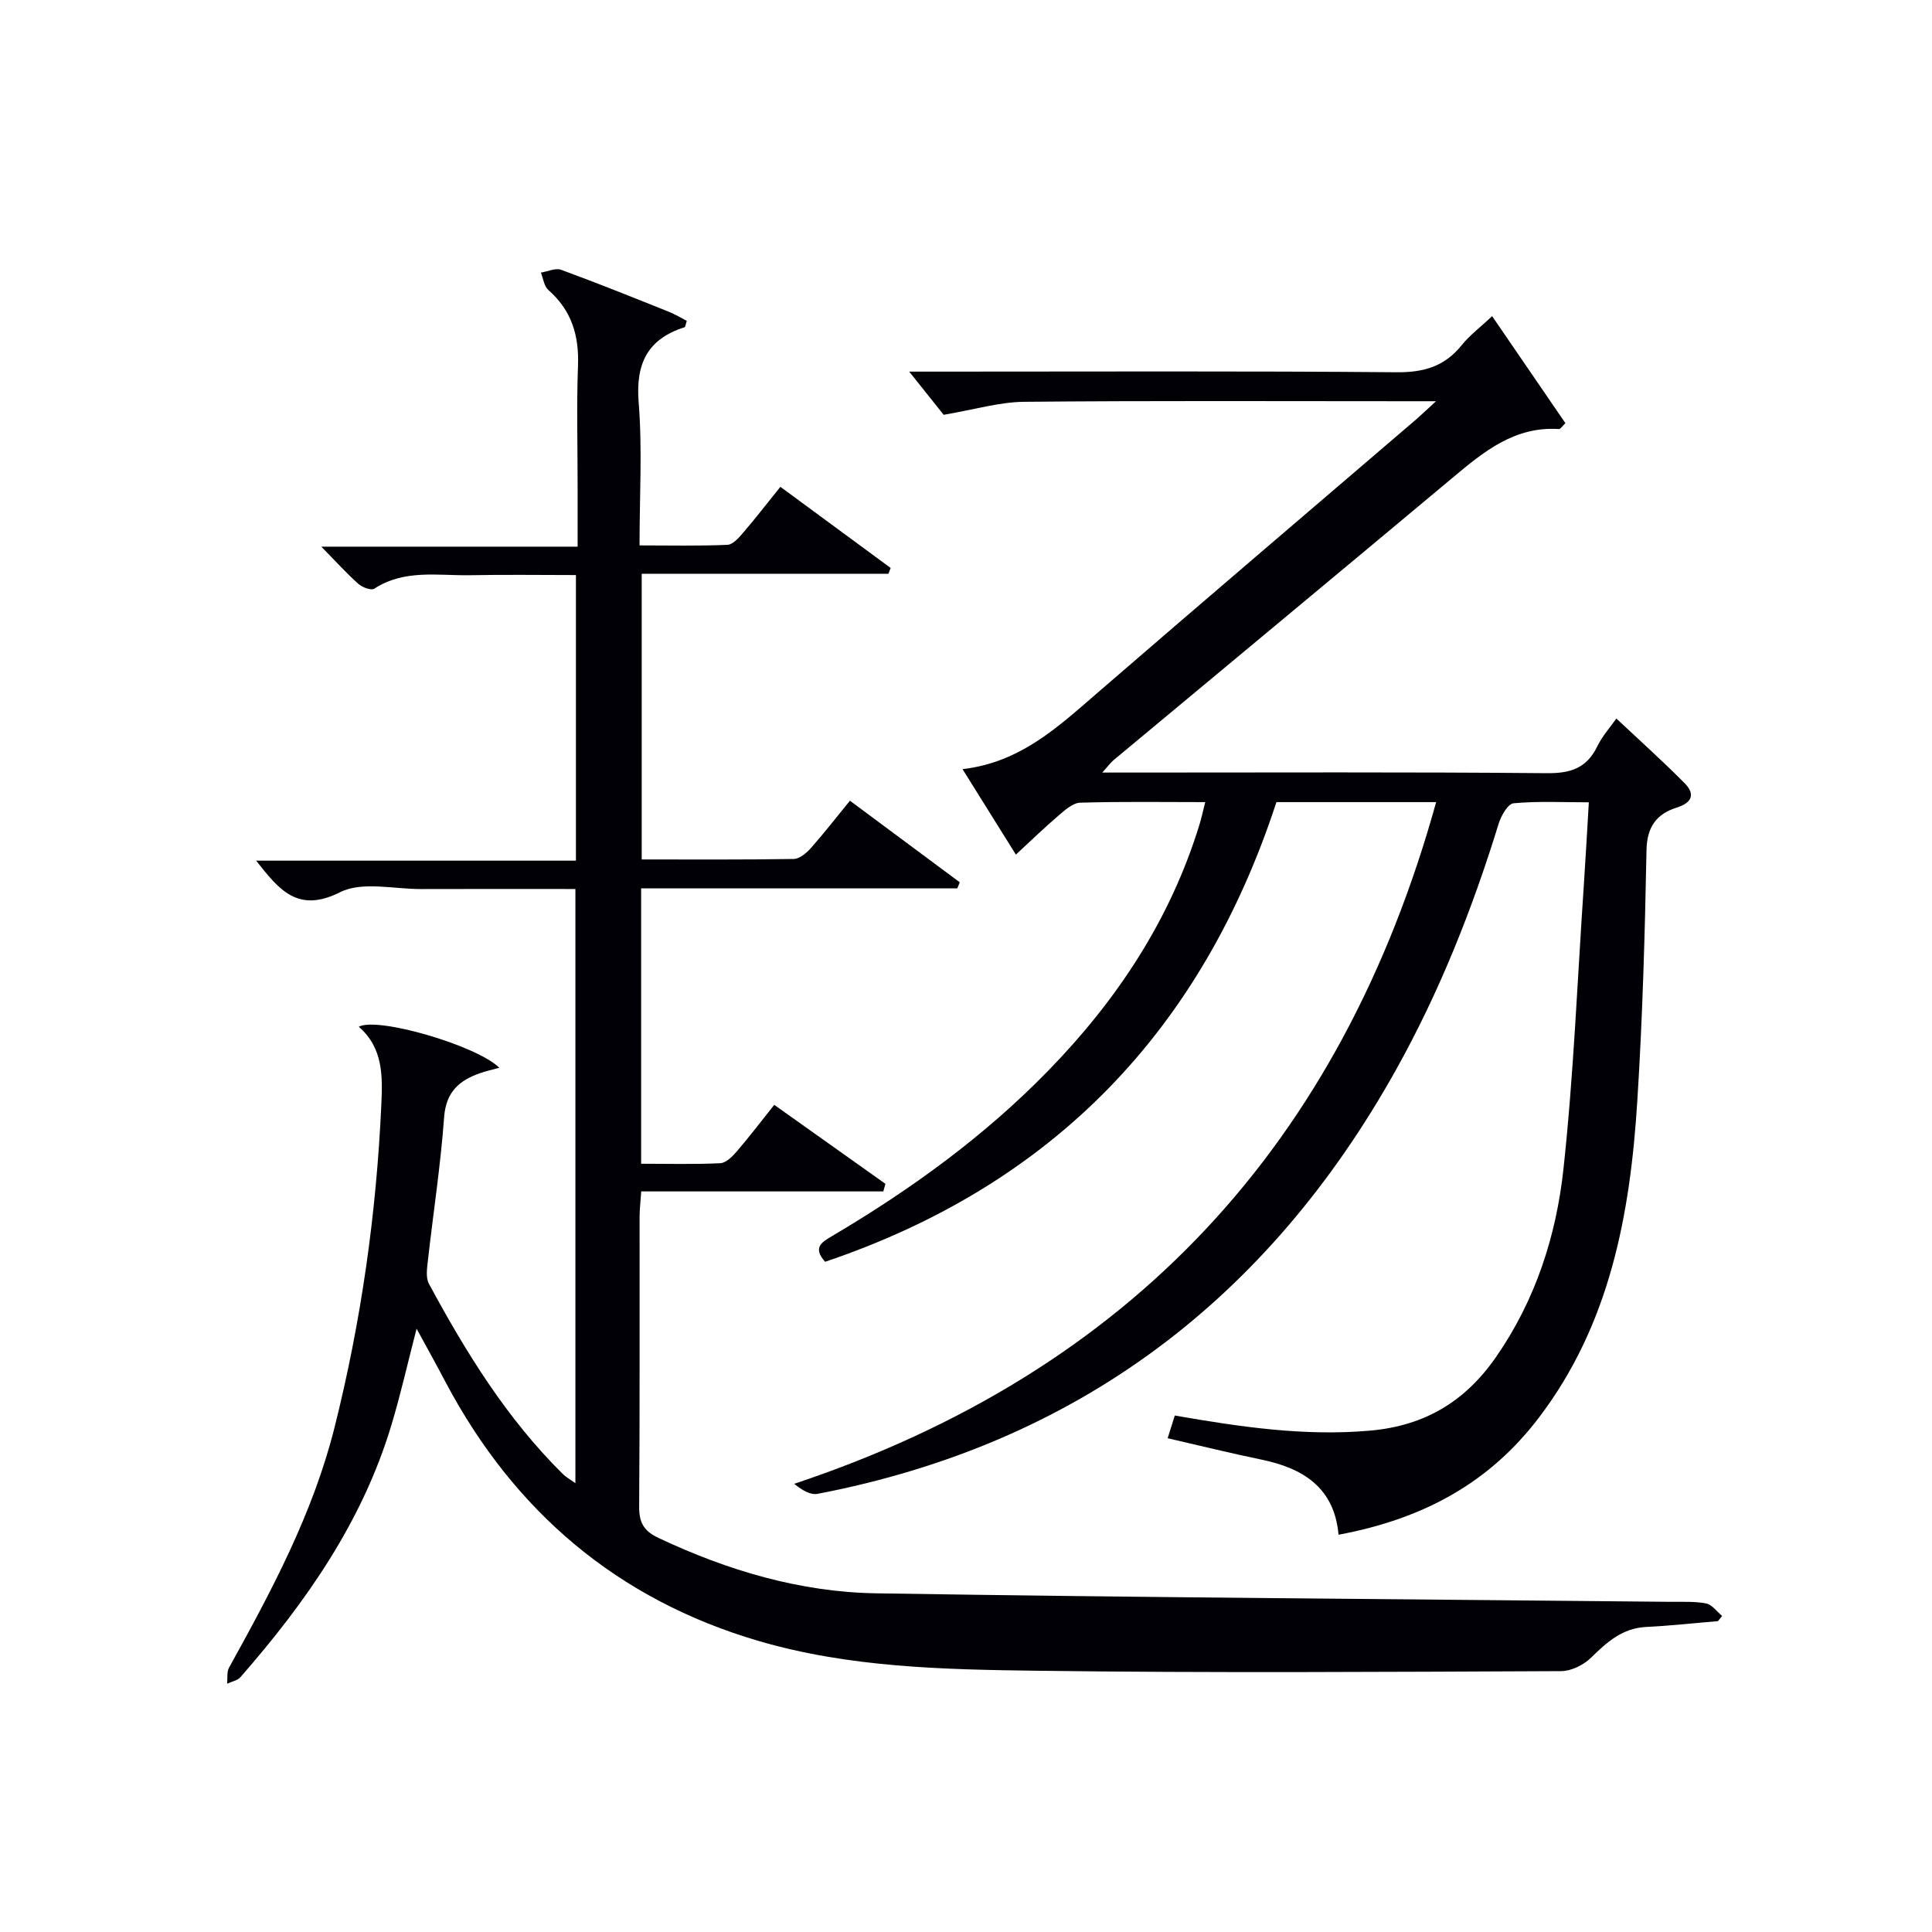
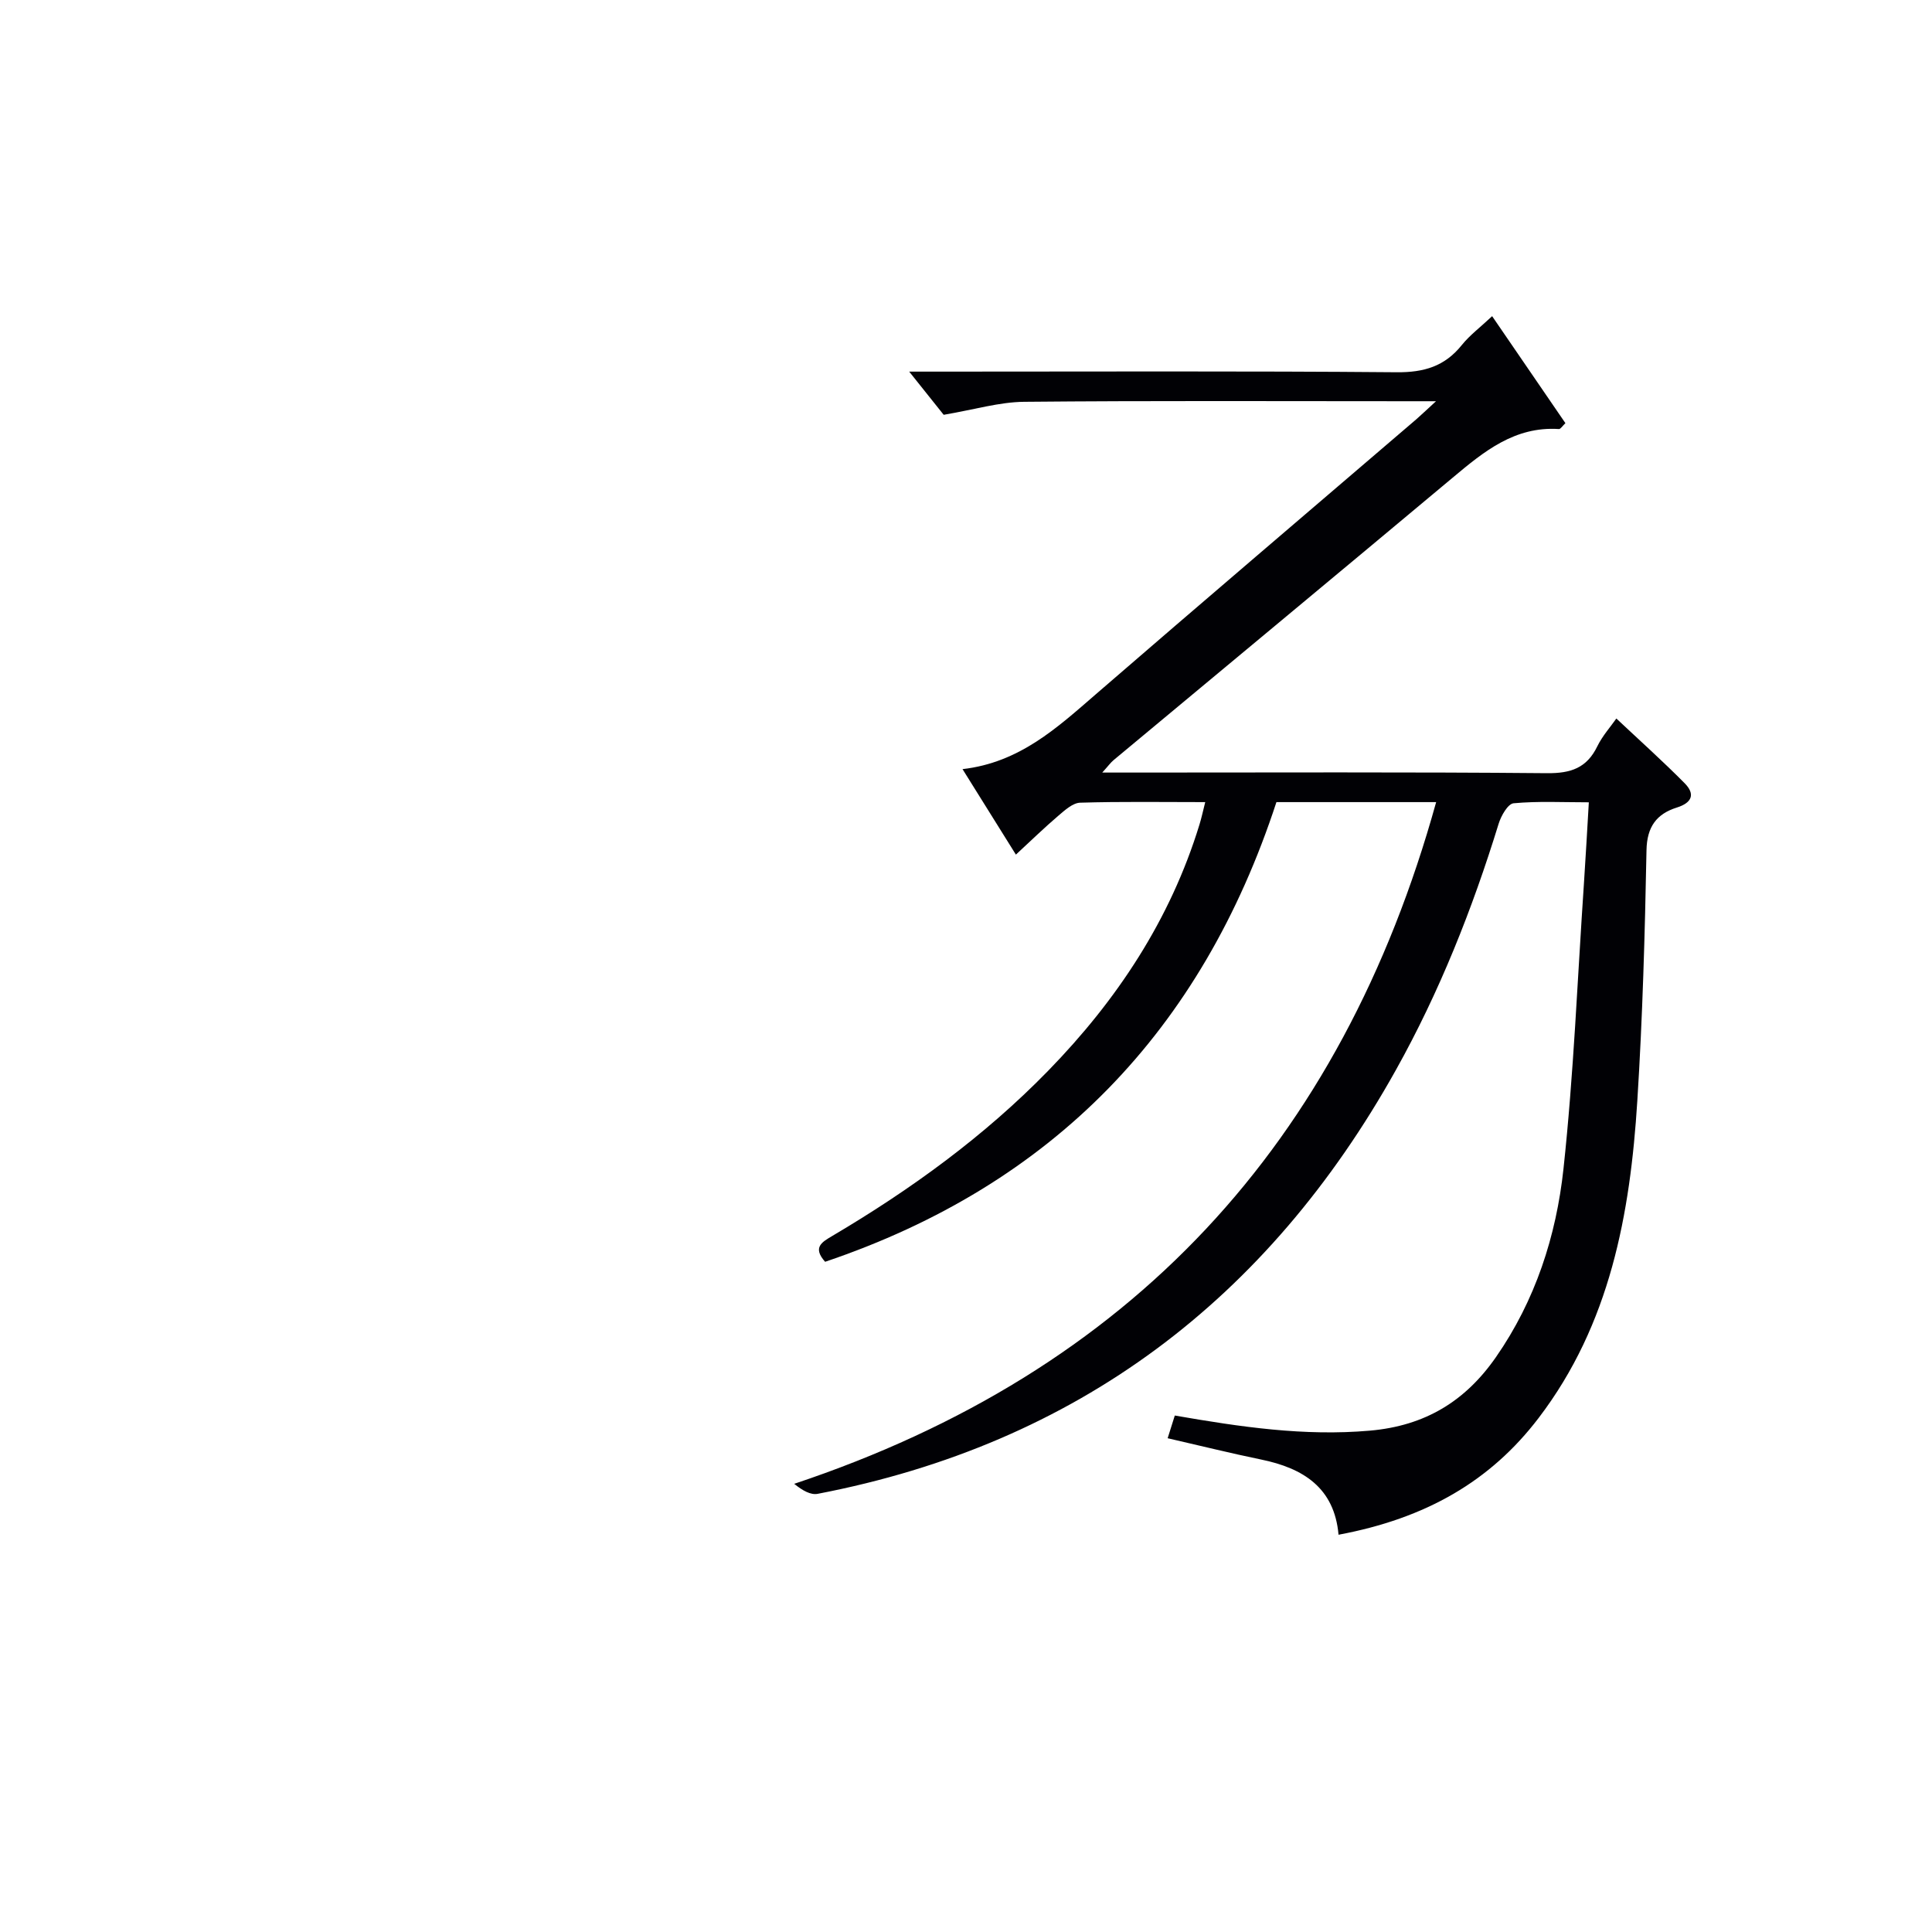
<svg xmlns="http://www.w3.org/2000/svg" enable-background="new 0 0 400 400" viewBox="0 0 400 400">
-   <path d="m86.25 275.09c-1.86 7.17-3.3 13.61-5.2 19.91-6.01 20.03-17.7 36.72-31.27 52.24-.62.71-1.83.91-2.76 1.35.12-1.12-.1-2.43.41-3.34 8.79-15.88 17.35-31.89 21.81-49.63 5.52-21.95 8.68-44.28 9.71-66.9.27-5.91.4-11.75-4.67-16.14 3.86-2.14 24.52 3.92 29.1 8.49-1.51.41-2.69.67-3.83 1.06-4.4 1.5-7.21 3.87-7.6 9.18-.72 9.92-2.25 19.79-3.36 29.69-.18 1.59-.47 3.52.22 4.8 7.68 14.24 16.15 27.96 27.77 39.43.58.57 1.32.97 2.55 1.85 0-41.17 0-81.81 0-123.02-10.71 0-21.32-.03-31.93.01-5.66.02-12.22-1.64-16.78.65-8.76 4.39-12.6-.45-17.39-6.53h66.21c0-19.86 0-39.11 0-59.13-7.31 0-14.56-.11-21.8.03-6.73.13-13.69-1.29-19.95 2.79-.64.42-2.48-.27-3.29-.99-2.47-2.21-4.71-4.69-7.68-7.71h53.07c0-4.63 0-8.58 0-12.53 0-8.33-.23-16.67.08-24.99.23-6.25-1.36-11.43-6.14-15.62-.89-.78-1.05-2.38-1.55-3.6 1.41-.22 3.03-1.01 4.2-.58 7.48 2.74 14.88 5.72 22.28 8.68 1.32.53 2.55 1.28 3.73 1.89-.25.75-.28 1.26-.45 1.32-7.7 2.45-10.16 7.54-9.51 15.58.77 9.58.18 19.26.18 29.59 6.37 0 12.29.14 18.2-.12 1.16-.05 2.41-1.53 3.33-2.6 2.49-2.9 4.83-5.93 7.63-9.41 7.64 5.62 15.24 11.21 22.83 16.8-.15.4-.31.8-.46 1.2-16.88 0-33.75 0-51.08 0v59.15c10.57 0 21.02.07 31.47-.1 1.2-.02 2.62-1.21 3.52-2.22 2.73-3.08 5.26-6.34 8.12-9.84 7.79 5.79 15.27 11.34 22.74 16.89-.17.42-.34.84-.51 1.26-21.71 0-43.42 0-65.46 0v57.01c5.54 0 10.97.15 16.38-.11 1.19-.06 2.51-1.38 3.41-2.43 2.6-3.02 5.01-6.19 7.77-9.65 7.81 5.55 15.41 10.95 23.02 16.35-.15.52-.29 1.04-.44 1.57-16.62 0-33.23 0-50.12 0-.16 2.33-.34 3.79-.34 5.25-.02 20 .06 39.99-.09 59.99-.02 3.28.92 5.05 3.98 6.49 14.32 6.76 29.35 11.23 45.12 11.48 54.78.87 109.57 1.21 164.35 1.76 2.5.03 5.05-.13 7.47.34 1.22.24 2.21 1.69 3.3 2.59-.29.36-.58.71-.87 1.07-4.94.41-9.87.96-14.82 1.2-4.94.24-8.14 3.11-11.43 6.35-1.54 1.52-4.11 2.79-6.22 2.8-36.16.15-72.32.4-108.48-.08-19.4-.25-38.96-.66-57.78-6.2-29.1-8.57-50.48-26.74-64.66-53.48-1.85-3.54-3.78-7-6.04-11.14z" fill="#010105" />
  <path d="m297.31 83.07c-3.08 0-4.69 0-6.29 0-26.33 0-52.67-.13-79 .12-5.12.05-10.22 1.6-16.64 2.69-1.42-1.77-3.92-4.9-7.14-8.94h6.43c31.5 0 63-.14 94.5.13 5.64.05 9.94-1.22 13.47-5.62 1.65-2.05 3.83-3.68 6.29-5.99 5.14 7.51 10.15 14.82 15.17 22.15-.63.6-1.01 1.24-1.34 1.22-9.15-.6-15.55 4.66-21.99 10.06-23.37 19.55-46.82 39-70.23 58.5-.6.5-1.06 1.16-2.33 2.56h6.11c28.67 0 57.33-.13 86 .13 4.9.04 8.2-1.07 10.38-5.55 1.07-2.19 2.77-4.08 3.95-5.77 4.84 4.55 9.63 8.84 14.14 13.4 2.19 2.21 1.6 4.02-1.61 5.03-4.2 1.32-6.2 3.98-6.29 8.84-.33 17.3-.81 34.6-1.9 51.87-1.47 23.48-5.65 46.28-20.42 65.66-9.95 13.06-23.28 20.8-41.44 24.19-.86-9.72-7.3-13.78-16.03-15.57-6.32-1.3-12.58-2.86-19.35-4.41.55-1.73 1.01-3.2 1.48-4.7 13.6 2.36 26.78 4.32 40.39 3.13 11.44-1 19.76-6.1 26.1-15.22 8.16-11.74 12.48-25.08 13.98-38.98 2.12-19.64 2.9-39.43 4.24-59.15.36-5.29.64-10.59 1.01-16.74-5.43 0-10.54-.27-15.58.2-1.18.11-2.59 2.6-3.09 4.23-5.45 17.69-12.25 34.83-21.28 51-26.51 47.48-65.97 77.41-119.7 87.74-1.44.28-3.12-.65-4.87-2.07 69.76-23.27 113.28-70.39 132.91-141.14-6.03 0-11.45 0-16.88 0-5.32 0-10.64 0-16.19 0-15.47 47.29-46.32 79.25-93.44 95.17-2.66-2.99-.66-4.08 1.52-5.37 16.26-9.61 31.46-20.63 44.68-34.2 14.24-14.62 25.26-31.25 31.3-50.93.43-1.39.73-2.81 1.2-4.67-8.94 0-17.43-.14-25.9.12-1.53.05-3.16 1.55-4.49 2.68-2.91 2.48-5.65 5.15-8.81 8.07-3.64-5.84-7.12-11.41-11.05-17.7 11.82-1.36 19.59-8.57 27.62-15.52 22.03-19.07 44.22-37.96 66.34-56.92.98-.85 1.92-1.77 4.07-3.73z" fill="#010105" />
</svg>